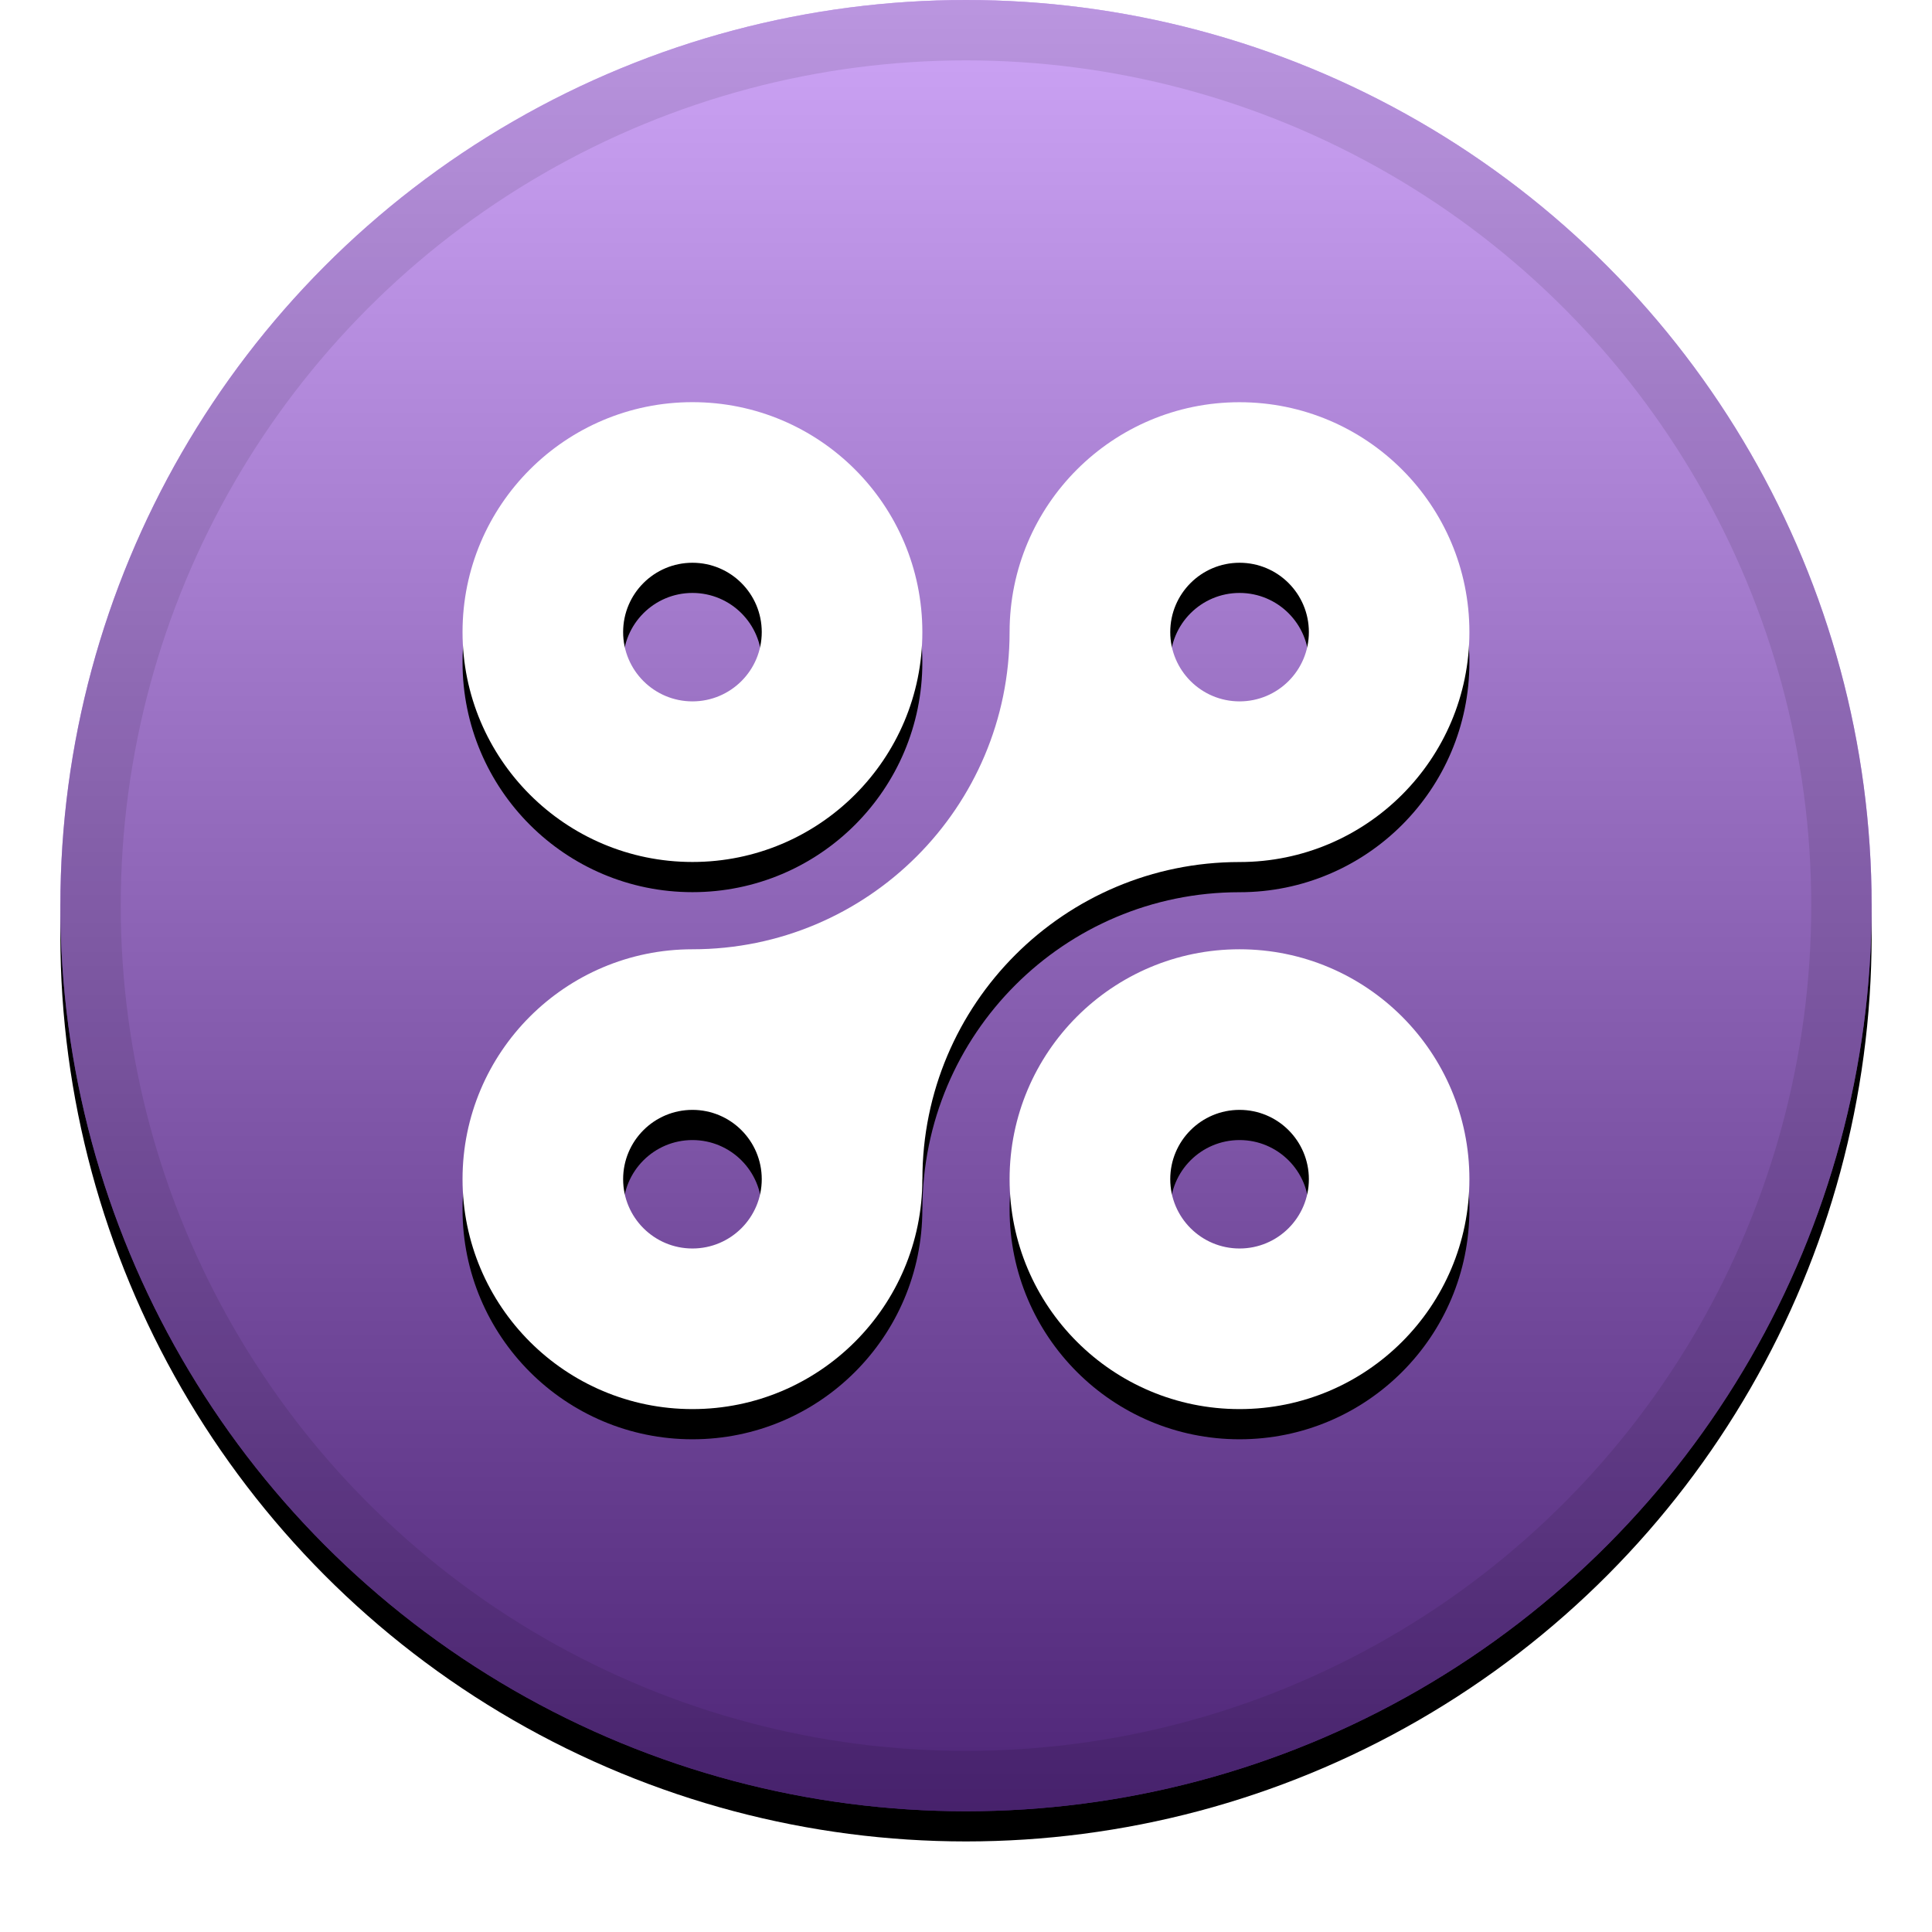
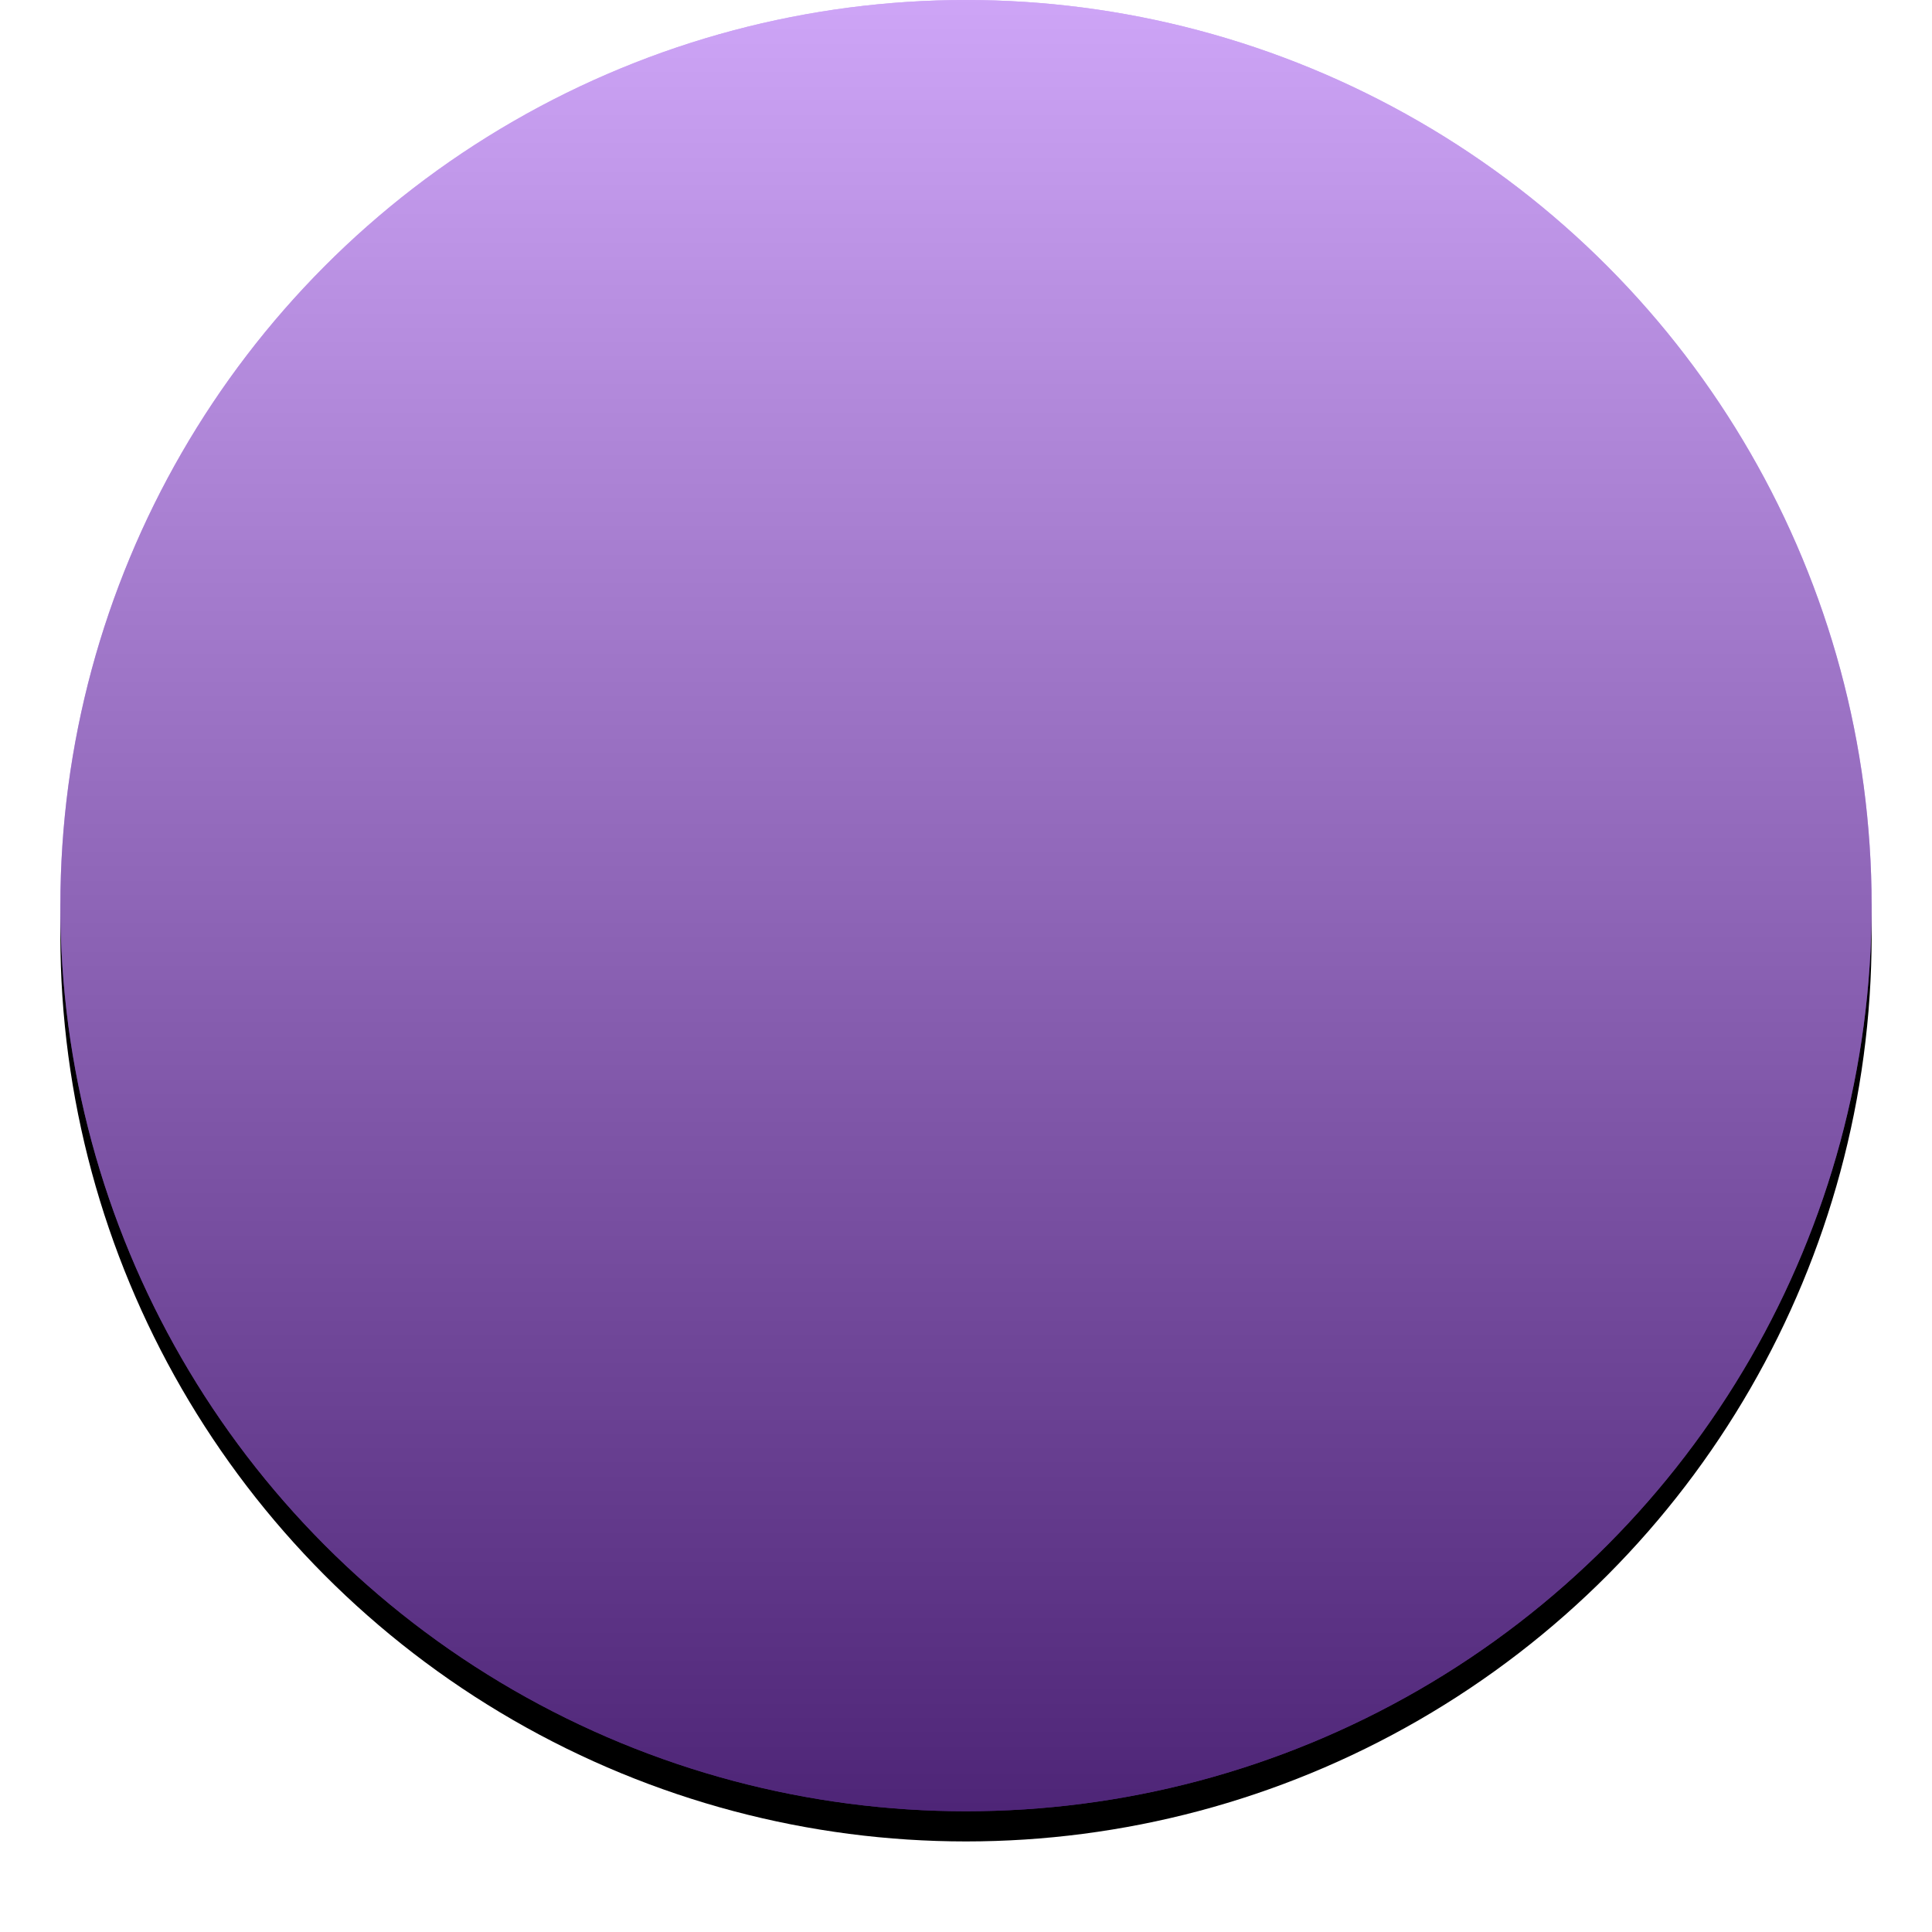
<svg xmlns="http://www.w3.org/2000/svg" xmlns:xlink="http://www.w3.org/1999/xlink" width="32" height="32" viewBox="0 0 32 32">
  <defs>
    <linearGradient id="rads-c" x1="50%" x2="50%" y1="0%" y2="100%">
      <stop offset="0%" stop-color="#FFF" stop-opacity=".5" />
      <stop offset="100%" stop-opacity=".5" />
    </linearGradient>
    <circle id="rads-b" cx="16" cy="15" r="15" />
    <filter id="rads-a" width="111.7%" height="111.7%" x="-5.8%" y="-4.2%" filterUnits="objectBoundingBox">
      <feOffset dy=".5" in="SourceAlpha" result="shadowOffsetOuter1" />
      <feGaussianBlur in="shadowOffsetOuter1" result="shadowBlurOuter1" stdDeviation=".5" />
      <feComposite in="shadowBlurOuter1" in2="SourceAlpha" operator="out" result="shadowBlurOuter1" />
      <feColorMatrix in="shadowBlurOuter1" values="0 0 0 0 0 0 0 0 0 0 0 0 0 0 0 0 0 0 0.199 0" />
    </filter>
-     <path id="rads-e" d="M11.469,6.661 C13.573,6.661 15.277,8.366 15.277,10.469 C15.277,12.572 13.572,14.277 11.469,14.277 C9.366,14.277 7.661,12.572 7.661,10.469 C7.661,8.366 9.366,6.661 11.469,6.661 Z M15.277,19.531 C15.277,21.634 13.572,23.339 11.469,23.339 C9.366,23.339 7.661,21.634 7.661,19.531 C7.661,17.428 9.366,15.723 11.469,15.723 C14.37,15.723 16.722,13.371 16.722,10.47 C16.722,8.367 18.427,6.662 20.53,6.662 C22.633,6.662 24.338,8.367 24.338,10.47 C24.338,12.573 22.633,14.278 20.53,14.278 C17.629,14.278 15.278,16.629 15.278,19.531 L15.277,19.531 Z M20.53,23.339 C18.427,23.339 16.722,21.634 16.722,19.531 C16.722,17.428 18.427,15.723 20.53,15.723 C22.633,15.723 24.338,17.428 24.338,19.531 C24.338,21.634 22.634,23.339 20.531,23.339 L20.53,23.339 Z M20.531,20.679 C21.165,20.679 21.679,20.165 21.679,19.531 C21.679,18.897 21.165,18.383 20.531,18.383 C19.897,18.383 19.383,18.897 19.383,19.531 C19.383,20.165 19.897,20.679 20.531,20.679 Z M11.469,20.679 C12.103,20.679 12.617,20.165 12.617,19.531 C12.617,18.897 12.103,18.383 11.469,18.383 C10.835,18.383 10.321,18.897 10.321,19.531 C10.321,20.165 10.835,20.679 11.469,20.679 Z M20.531,11.617 C21.165,11.617 21.679,11.103 21.679,10.469 C21.679,9.835 21.165,9.321 20.531,9.321 C19.897,9.321 19.383,9.835 19.383,10.469 C19.383,11.103 19.897,11.617 20.531,11.617 Z M11.469,11.617 C12.103,11.617 12.617,11.103 12.617,10.469 C12.617,9.835 12.103,9.321 11.469,9.321 C10.835,9.321 10.321,9.835 10.321,10.469 C10.321,11.103 10.835,11.617 11.469,11.617 Z" />
    <filter id="rads-d" width="121%" height="121%" x="-10.5%" y="-7.5%" filterUnits="objectBoundingBox">
      <feOffset dy=".5" in="SourceAlpha" result="shadowOffsetOuter1" />
      <feGaussianBlur in="shadowOffsetOuter1" result="shadowBlurOuter1" stdDeviation=".5" />
      <feColorMatrix in="shadowBlurOuter1" values="0 0 0 0 0 0 0 0 0 0 0 0 0 0 0 0 0 0 0.204 0" />
    </filter>
  </defs>
  <g fill="none" fill-rule="evenodd">
    <use fill="#000" filter="url(#rads-a)" xlink:href="#rads-b" />
    <use fill="#9D4BEF" xlink:href="#rads-b" />
    <use fill="url(#rads-c)" style="mix-blend-mode:soft-light" xlink:href="#rads-b" />
-     <circle cx="16" cy="15" r="14.5" stroke="#000" stroke-opacity=".097" />
    <g fill-rule="nonzero">
      <use fill="#000" filter="url(#rads-d)" xlink:href="#rads-e" />
      <use fill="#FFF" fill-rule="evenodd" xlink:href="#rads-e" />
    </g>
  </g>
</svg>